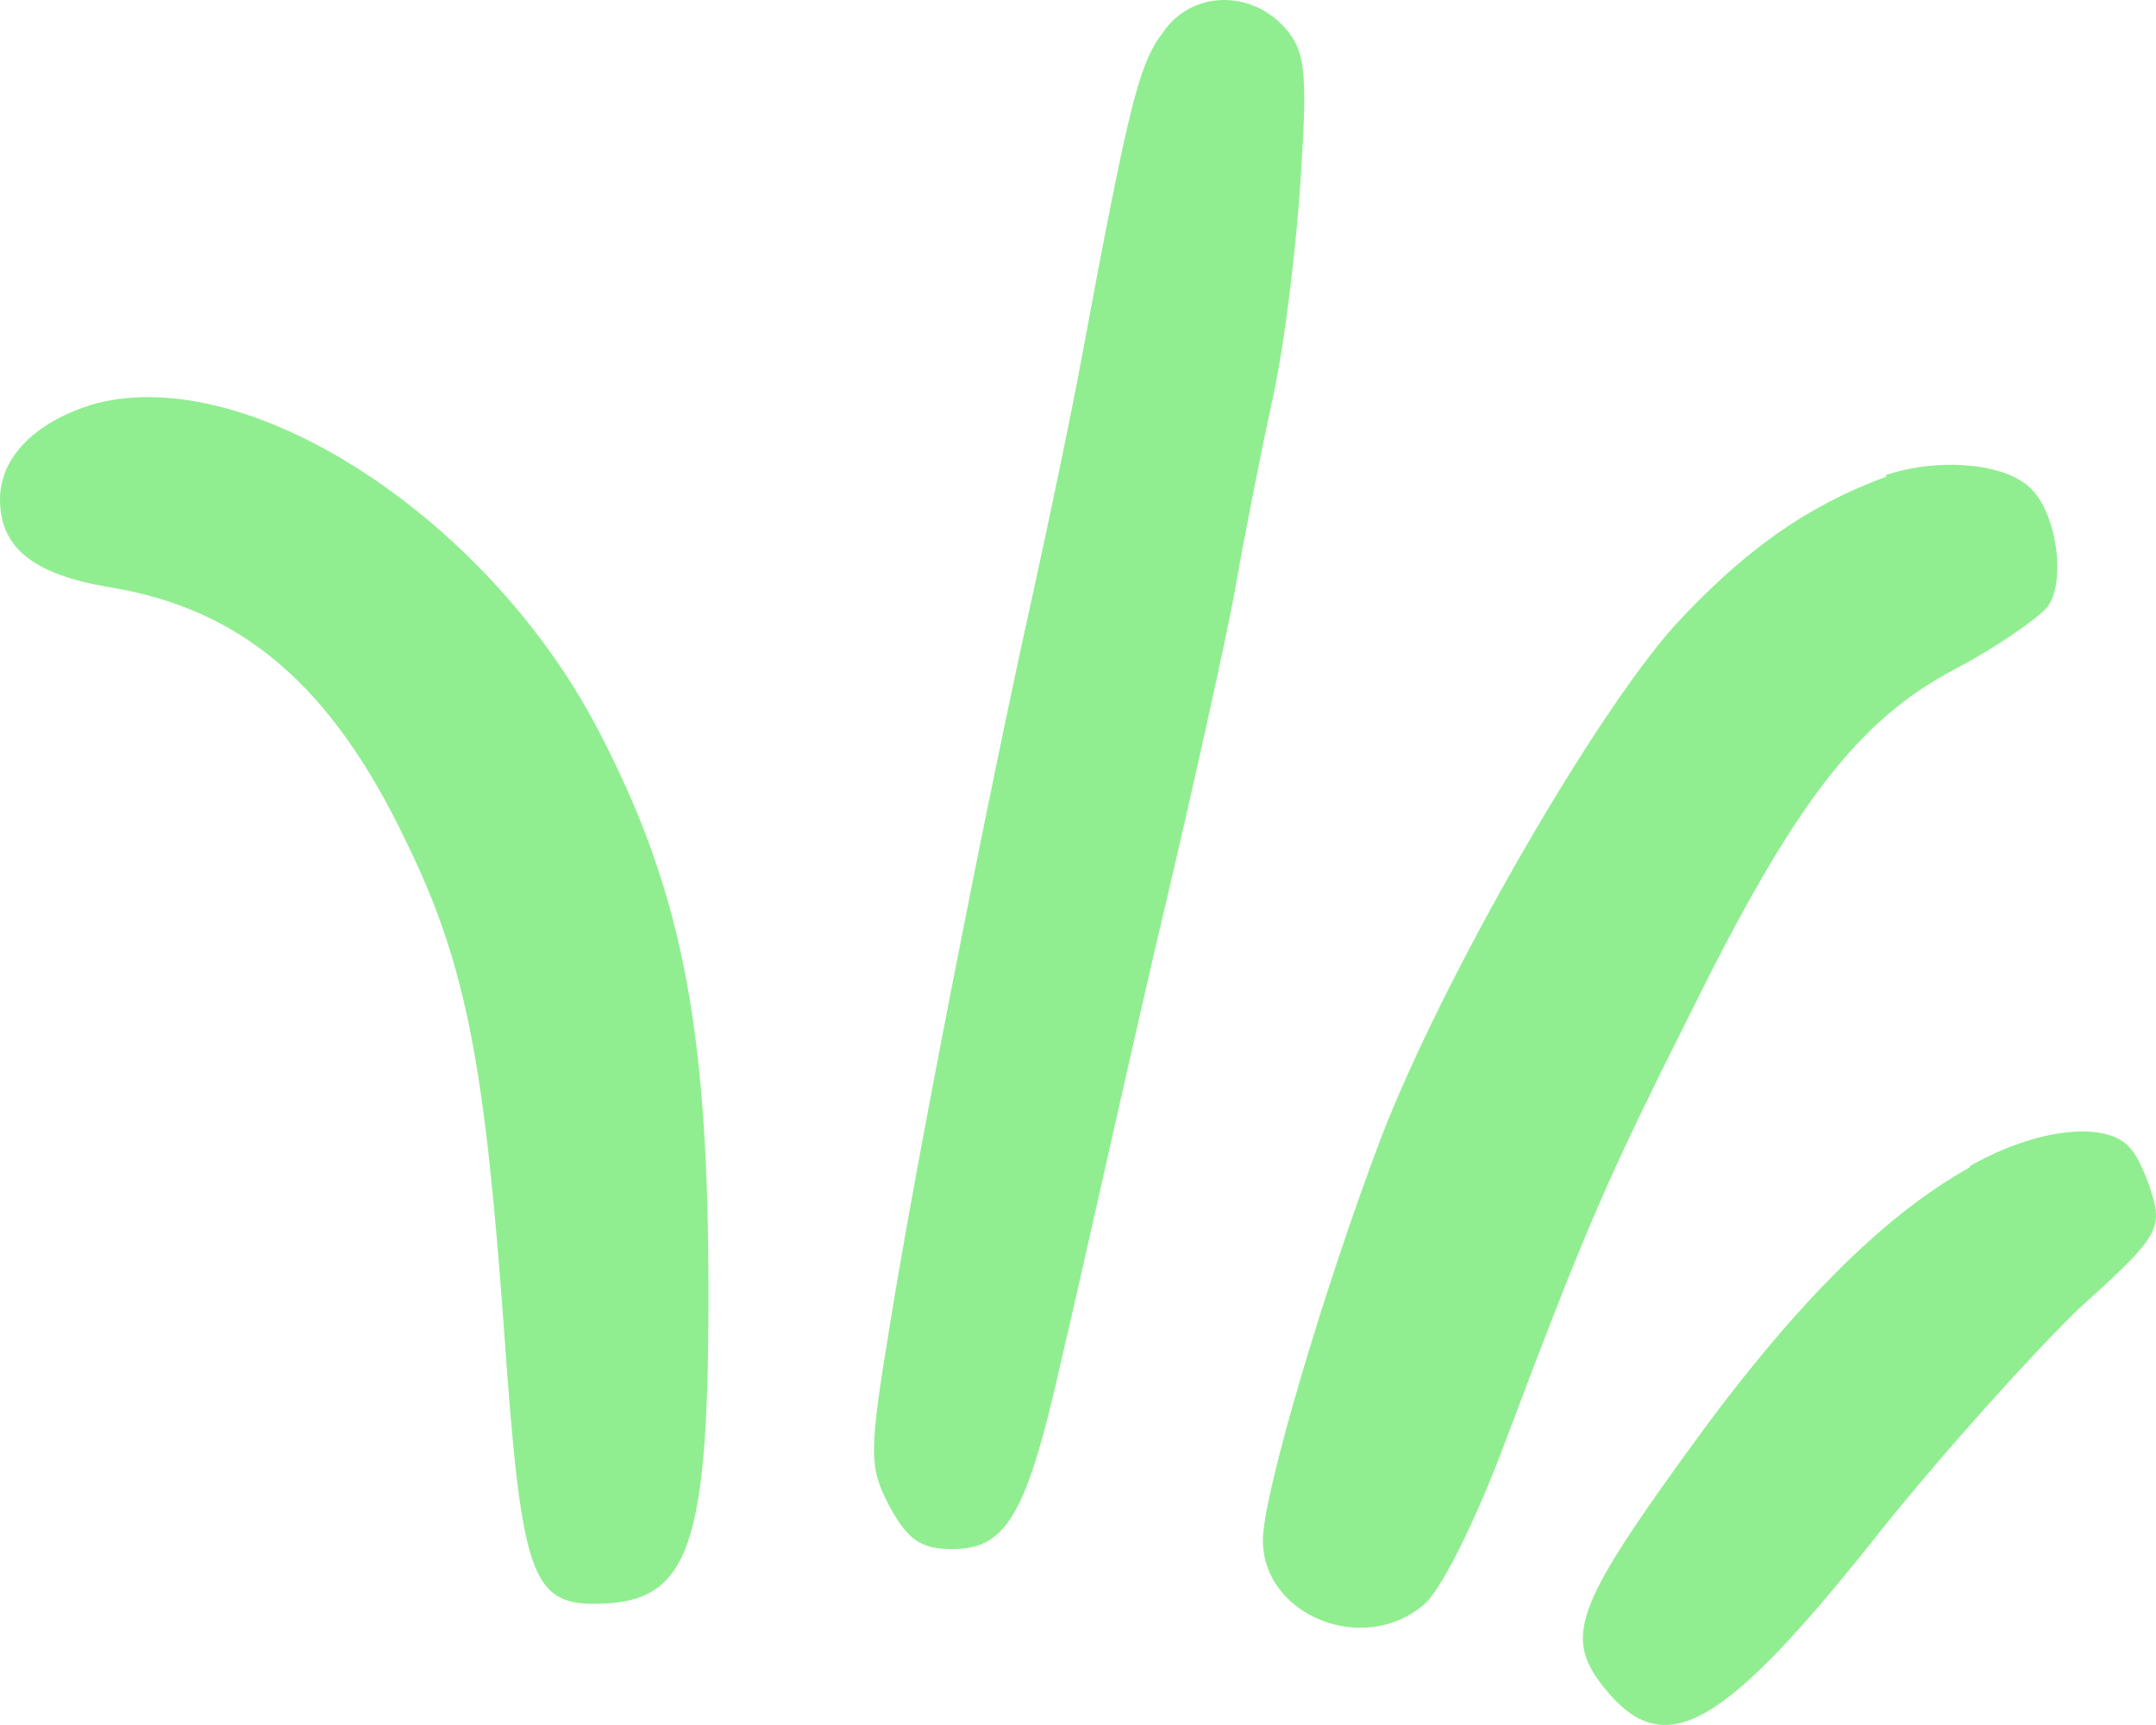
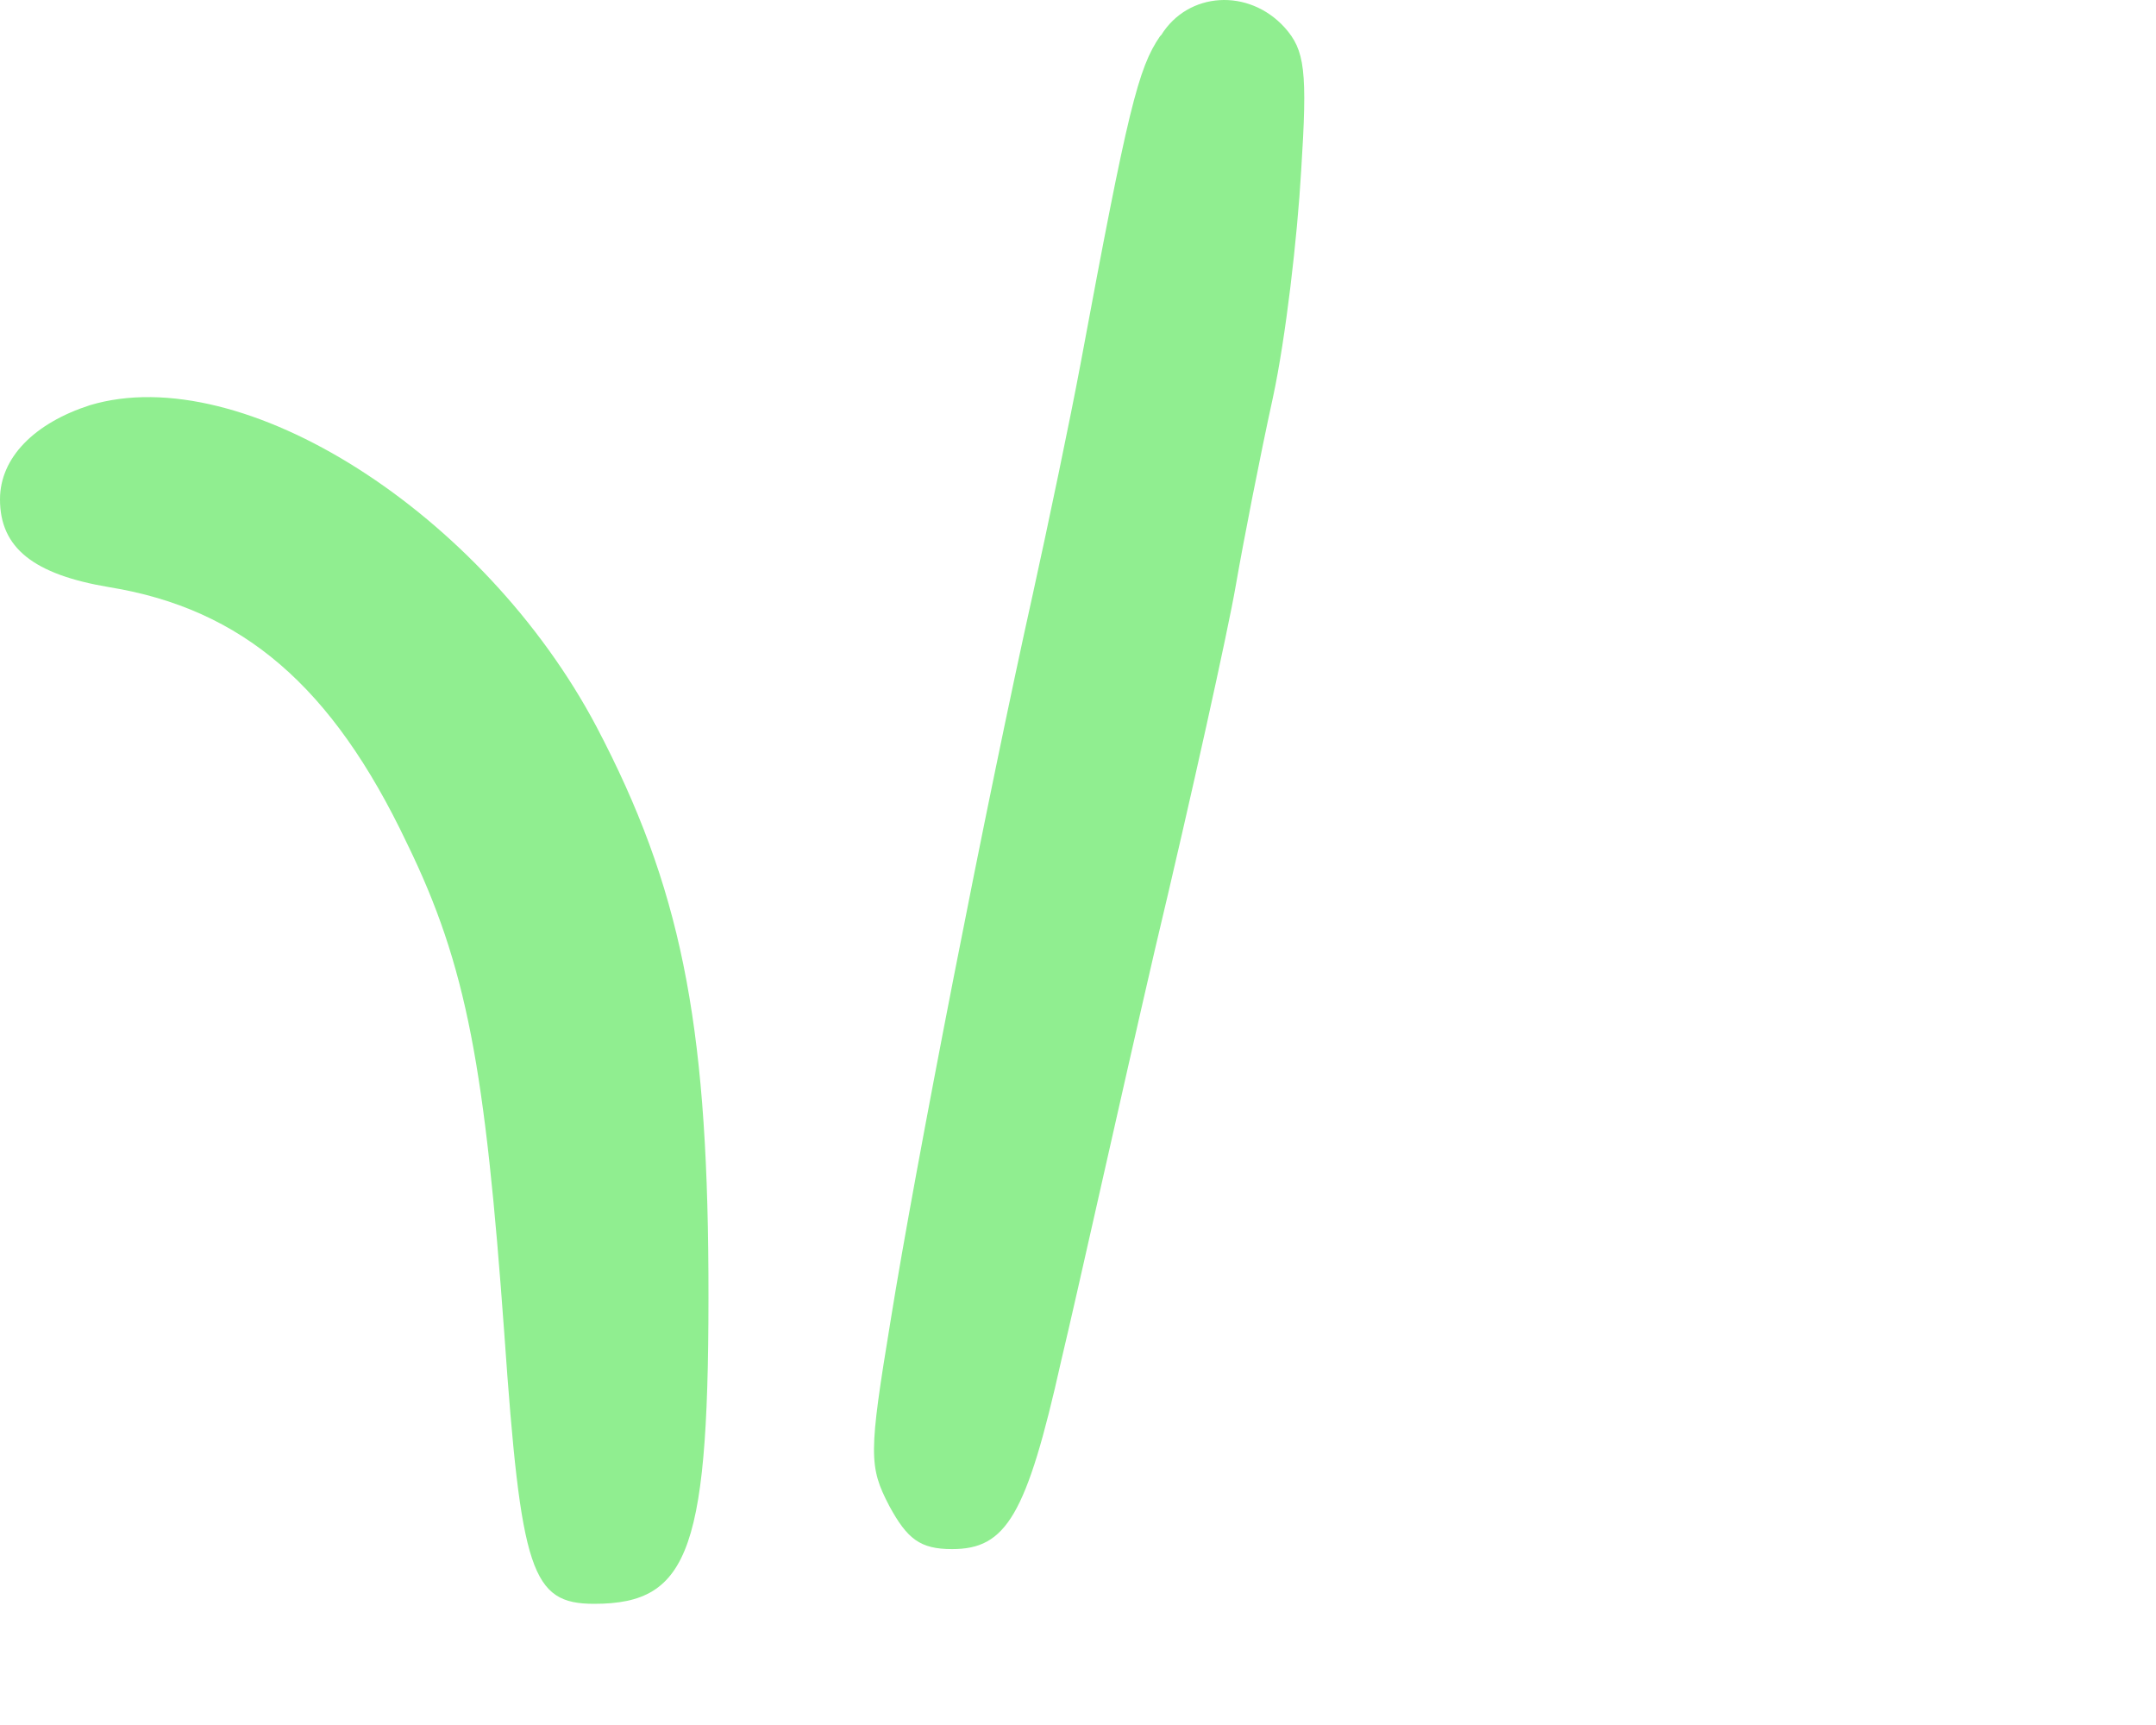
<svg xmlns="http://www.w3.org/2000/svg" width="40" height="32" viewBox="0 0 40 32" fill="none">
  <path fill-rule="evenodd" clip-rule="evenodd" d="M21.521 0.673C21.117 1.263 20.926 2.018 20.045 6.762C19.855 7.777 19.45 9.713 19.164 11.011C18.307 14.858 16.974 21.68 16.521 24.512C16.117 26.967 16.117 27.203 16.498 27.935C16.831 28.548 17.069 28.737 17.664 28.737C18.664 28.737 19.045 28.123 19.688 25.244C19.998 23.946 20.759 20.5 21.426 17.62C22.117 14.717 22.783 11.695 22.926 10.869C23.069 10.043 23.378 8.462 23.616 7.376C23.855 6.267 24.069 4.402 24.14 3.174C24.259 1.31 24.212 0.932 23.831 0.507C23.164 -0.224 22.045 -0.154 21.545 0.649L21.521 0.673Z" fill="#90EE90" />
  <path fill-rule="evenodd" clip-rule="evenodd" d="M1.667 7.517C0.643 7.848 0 8.485 0 9.264C0 10.161 0.619 10.656 2.024 10.892C4.5 11.294 6.167 12.733 7.547 15.637C8.666 17.926 9 19.815 9.357 24.748C9.666 29.162 9.857 29.752 11.024 29.752C12.809 29.752 13.166 28.737 13.143 23.615C13.119 18.918 12.619 16.439 11.071 13.489C8.976 9.523 4.5 6.667 1.667 7.517Z" fill="#90EE90" />
-   <path fill-rule="evenodd" clip-rule="evenodd" d="M35.001 8.84C33.525 9.383 32.358 10.209 31.072 11.602C29.572 13.277 26.763 18.14 25.62 21.114C24.573 23.875 23.43 27.723 23.43 28.573C23.43 29.965 25.287 30.72 26.406 29.776C26.715 29.54 27.334 28.289 27.834 26.991C29.477 22.624 29.811 21.893 31.382 18.753C33.287 14.906 34.477 13.348 36.287 12.404C37.048 12.003 37.786 11.483 37.977 11.271C38.334 10.823 38.167 9.548 37.691 9.076C37.215 8.58 35.953 8.486 34.977 8.816L35.001 8.84Z" fill="#90EE90" />
-   <path fill-rule="evenodd" clip-rule="evenodd" d="M36.547 21.655C34.928 22.552 33.214 24.275 31.262 26.99C29.214 29.822 29.023 30.389 29.762 31.309C30.881 32.702 31.952 32.112 34.904 28.382C36.095 26.895 37.761 25.054 38.571 24.275C39.904 23.072 40.118 22.836 39.952 22.245C39.856 21.891 39.666 21.443 39.523 21.301C39.095 20.782 37.785 20.924 36.547 21.632V21.655Z" fill="#90EE90" />
</svg>